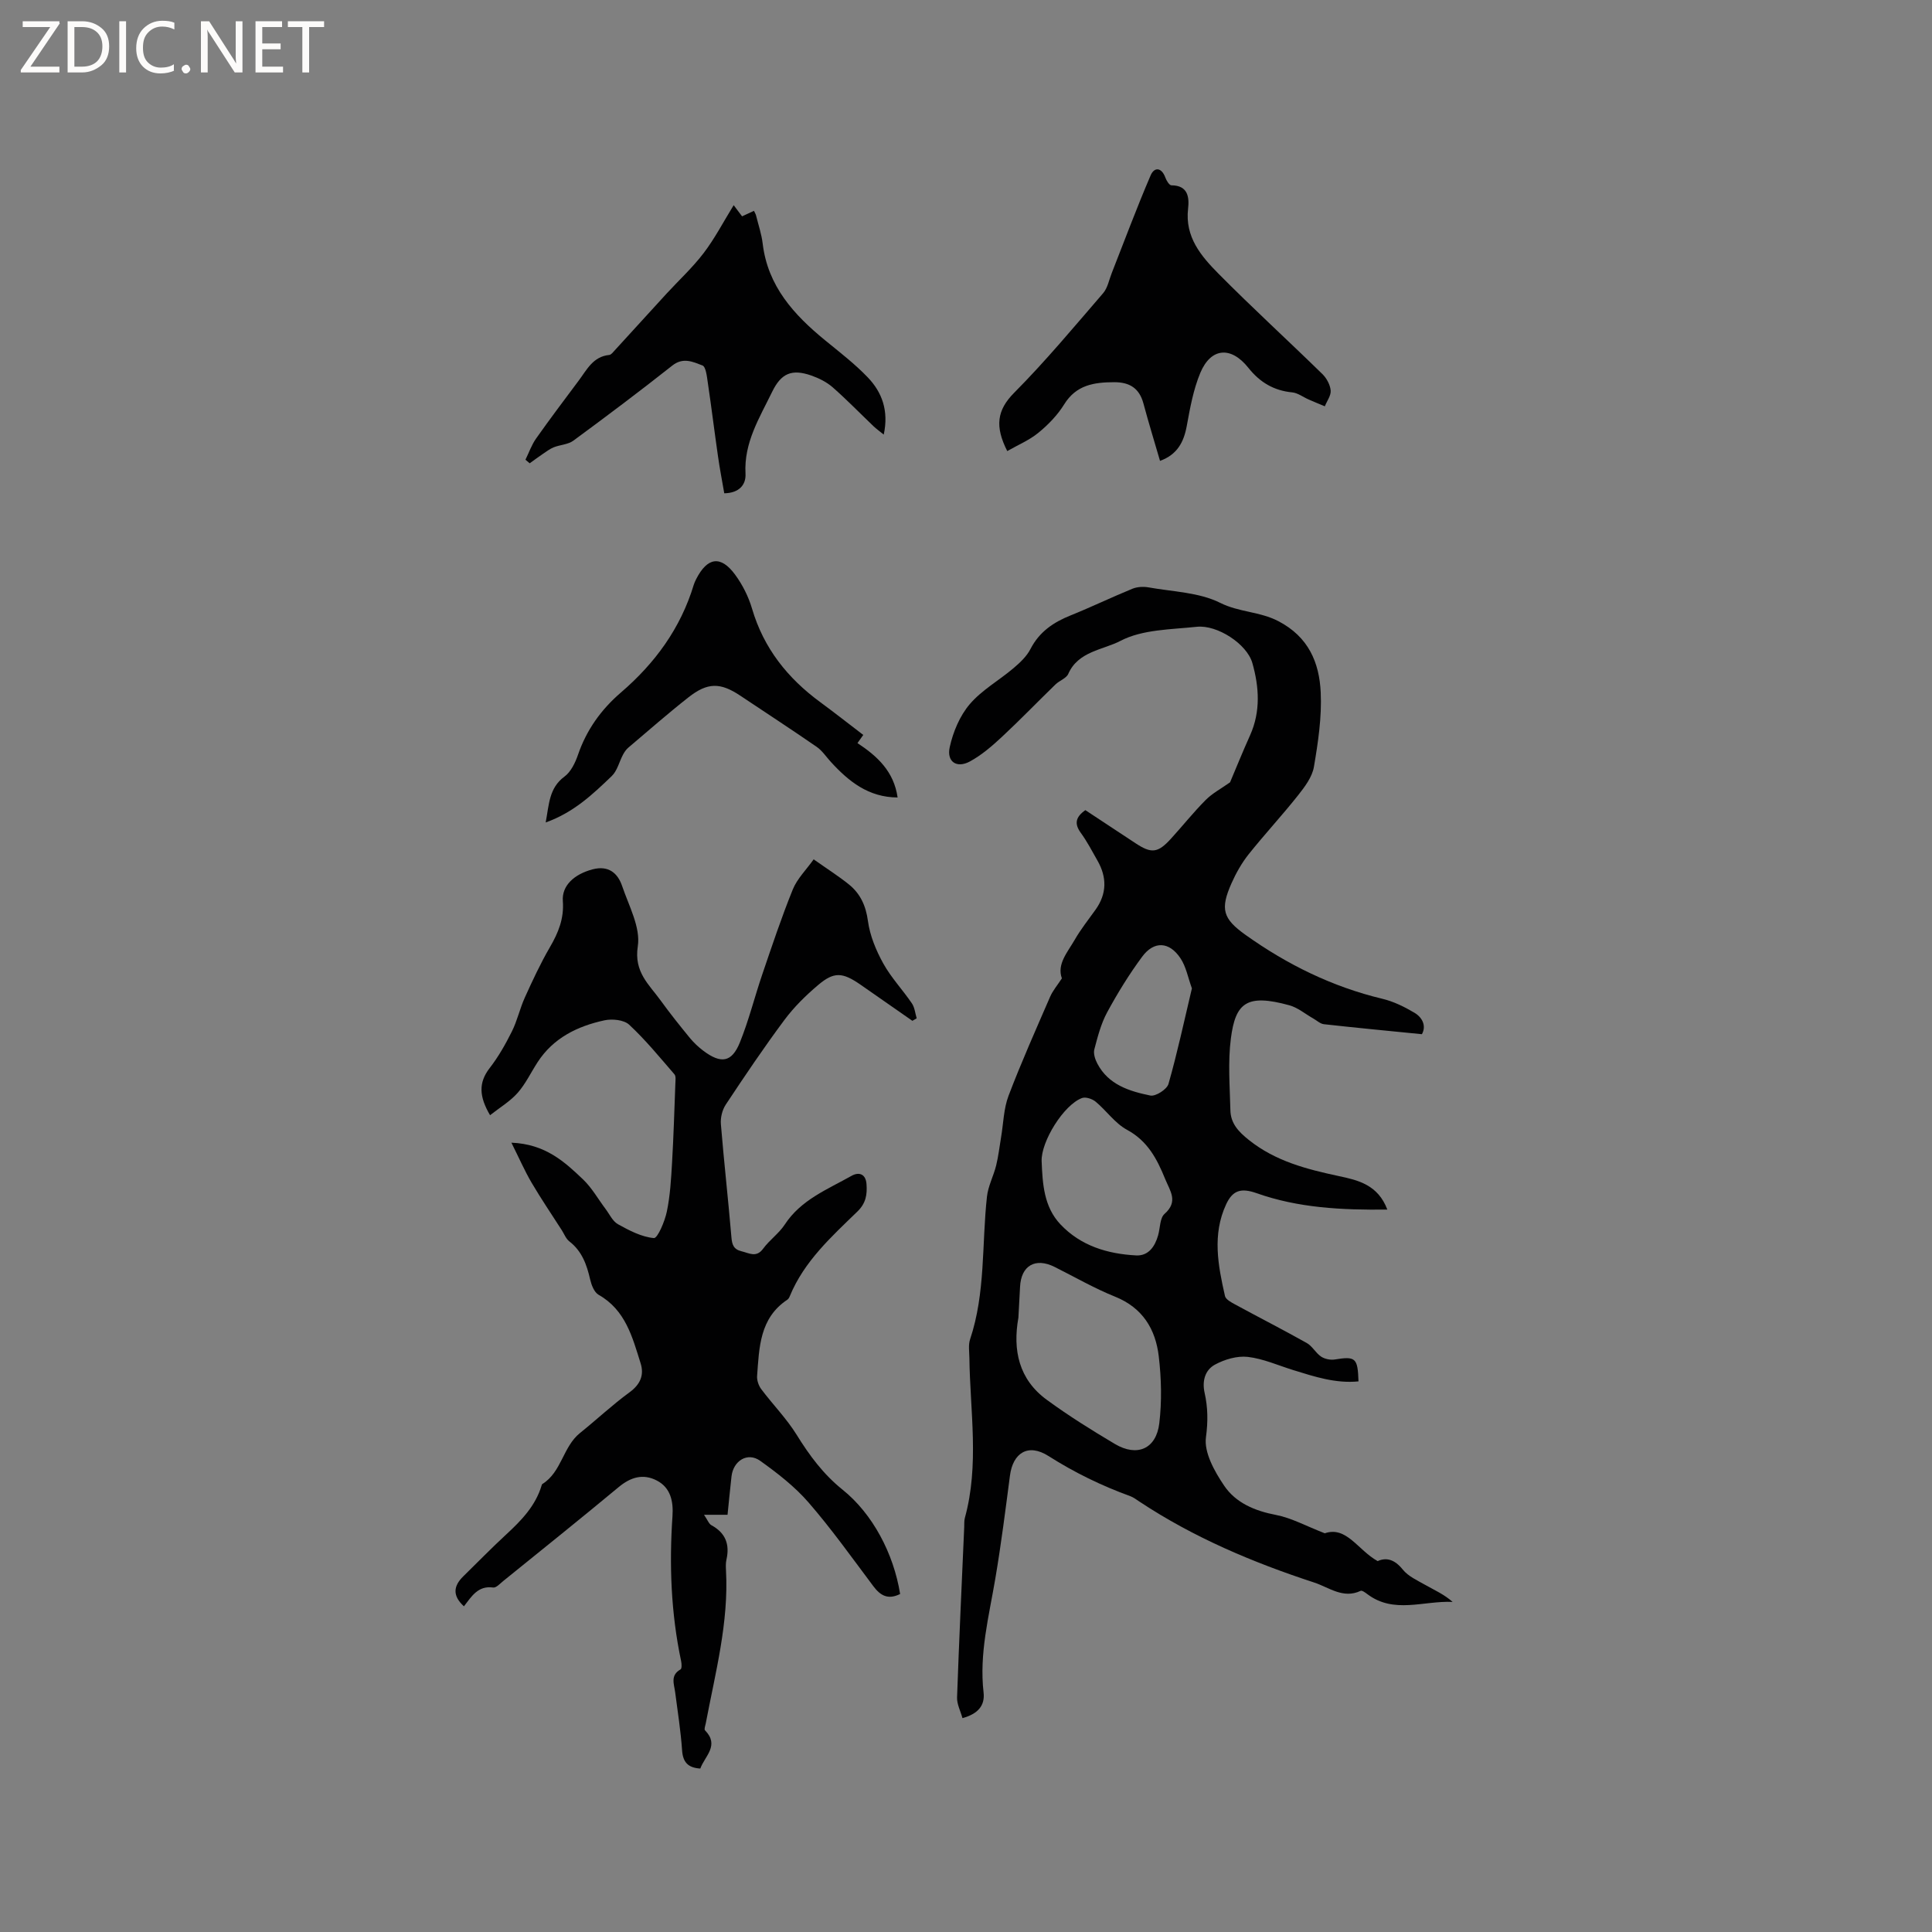
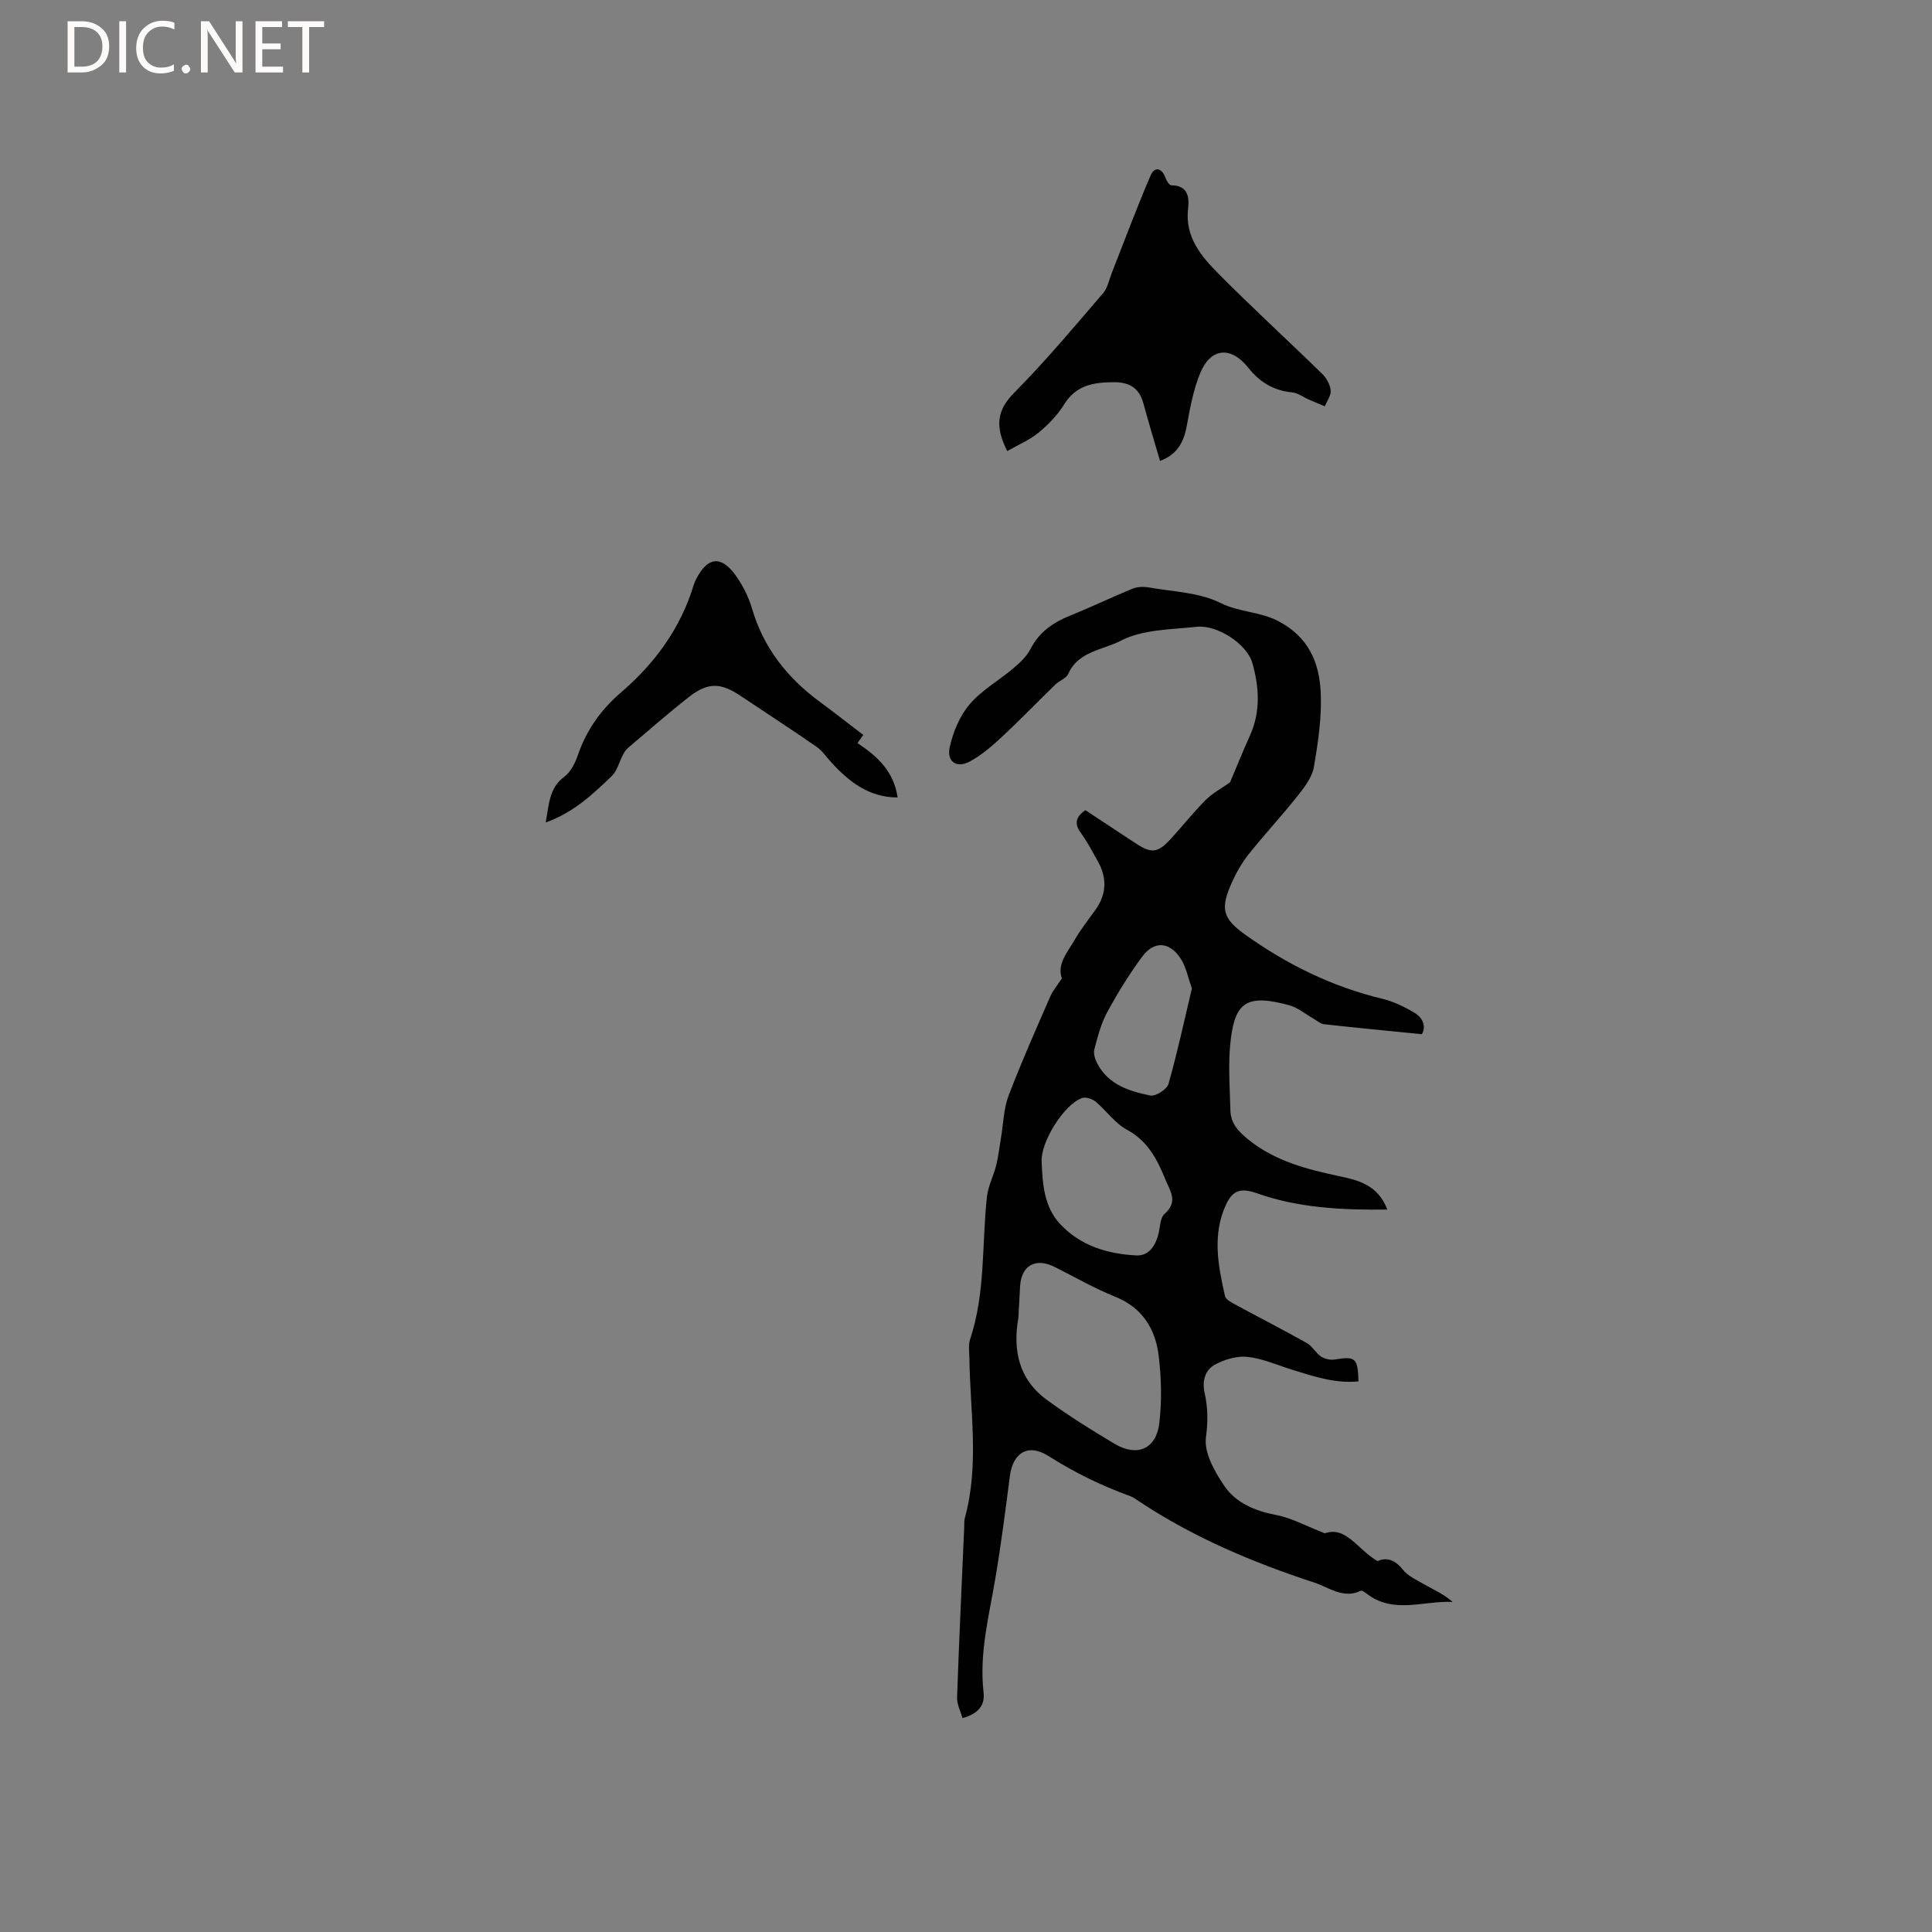
<svg xmlns="http://www.w3.org/2000/svg" enable-background="new 0 0 400 400" viewBox="0 0 400 400">
  <rect x="0" y="0" width="400" height="400" fill="#808080" stroke="none" />
  <g fill="#fcfbfa">
-     <path d="m12.4 4.8-6.1 9h6v1.2h-8v-.5l6.1-8.9h-5.7v-1.2h7.6v.4z" />
    <path d="m14 15v-10.6h3c1.6 0 2.9.5 4 1.4s1.6 2.2 1.6 3.8-.5 3-1.6 3.9-2.4 1.5-4 1.5zm1.4-9.4v8.2h1.6c1.3 0 2.4-.4 3.1-1.1s1.1-1.8 1.1-3.1-.4-2.3-1.2-3-1.8-1-3.1-1z" />
    <path d="m26.1 4.4v10.6h-1.4v-10.6z" />
    <path d="m36.1 14.6c-.8.4-1.8.6-2.9.6-1.5 0-2.7-.5-3.6-1.4s-1.4-2.2-1.4-3.8c0-1.7.5-3.1 1.5-4.1s2.3-1.6 3.9-1.6c1 0 1.8.1 2.5.4v1.4c-.8-.4-1.6-.6-2.5-.6-1.2 0-2.1.4-2.9 1.2s-1.1 1.8-1.1 3.2c0 1.3.3 2.3 1 3s1.6 1.1 2.7 1.1c1 0 2-.2 2.7-.7v1.3z" />
    <path d="m37.6 14.3c0-.2.1-.5.3-.6s.4-.3.6-.3c.3 0 .5.1.6.3s.3.4.3.6-.1.4-.3.6-.4.3-.6.3c-.3 0-.5-.1-.6-.3s-.3-.4-.3-.6z" />
    <path d="m50.2 15h-1.6l-5.3-8.2c-.2-.2-.3-.5-.4-.7 0 .2.1.7.1 1.5v7.4h-1.4v-10.6h1.7l5.2 8.1c.2.4.4.6.4.7 0-.3-.1-.8-.1-1.5v-7.3h1.4z" />
    <path d="m58.6 15h-5.7v-10.6h5.5v1.2h-4.1v3.4h3.8v1.2h-3.8v3.6h4.3z" />
    <path d="m67.1 5.6h-3.1v9.4h-1.4v-9.4h-3v-1.2h7.5z" />
  </g>
  <path d="m287.23 250.43c-9.53.11-18.46-.35-27.08-3.4-3.2-1.13-4.94-.6-6.29 2.31-2.91 6.26-1.68 12.66-.24 18.99.16.71 1.3 1.31 2.11 1.75 4.93 2.68 9.93 5.23 14.83 7.98 1.15.65 1.84 2.06 2.96 2.81.75.5 1.92.74 2.82.6 4.31-.7 4.77-.36 4.92 4.53-4.73.47-9.12-.98-13.51-2.34-3.13-.97-6.21-2.36-9.41-2.73-2.21-.25-4.81.52-6.81 1.61-1.99 1.09-2.69 3.3-2.13 5.83.68 3.01.72 5.94.28 9.19-.43 3.15 1.77 7.08 3.76 10.02 2.41 3.58 6.37 5.24 10.77 6.08 3.17.61 6.15 2.27 10.07 3.79 4.5-1.55 6.83 3.47 10.95 5.76 1.79-.82 3.51-.35 5.19 1.74 1.15 1.43 3.07 2.28 4.74 3.23 1.87 1.06 3.84 1.92 5.59 3.48-6-.29-12.16 2.56-17.68-1.63-.41-.31-1.08-.8-1.37-.66-3.62 1.71-6.55-.72-9.6-1.72-12.71-4.16-24.98-9.33-36.19-16.76-.62-.41-1.23-.88-1.91-1.13-5.94-2.16-11.53-4.88-16.91-8.3-4.26-2.71-7.38-.63-7.99 4.05-.93 7.12-1.83 14.25-3.03 21.32-1.32 7.82-3.36 15.53-2.43 23.6.3 2.63-1.1 4.4-4.37 5.29-.41-1.48-1.17-2.9-1.12-4.29.41-11.75.97-23.5 1.48-35.25.03-.63-.03-1.3.13-1.9 3.03-10.99 1.08-22.12.94-33.2-.02-1.26-.24-2.63.14-3.77 3.23-9.63 2.41-19.71 3.5-29.57.24-2.18 1.36-4.26 1.9-6.43.47-1.91.69-3.89 1.02-5.84.49-2.88.53-5.93 1.55-8.61 2.63-6.92 5.66-13.7 8.61-20.5.54-1.25 1.48-2.34 2.43-3.8-1.07-2.95 1.17-5.4 2.66-7.99 1.26-2.2 2.87-4.2 4.34-6.27 2.34-3.31 2.33-6.7.36-10.14-1.1-1.93-2.13-3.93-3.44-5.72-1.35-1.86-1.13-3.25.94-4.71 3.39 2.24 6.91 4.56 10.43 6.88 3.25 2.14 4.58 2.01 7.27-.94 2.43-2.66 4.68-5.5 7.22-8.05 1.37-1.38 3.18-2.33 5.04-3.65 1.22-2.88 2.62-6.35 4.15-9.75 2.21-4.93 1.87-10 .47-14.94-1.12-3.96-7.28-7.96-11.51-7.51-5.36.57-11.25.54-15.79 2.91-3.59 1.88-8.75 2.14-10.81 6.83-.41.94-1.83 1.39-2.66 2.2-3.7 3.59-7.28 7.31-11.06 10.83-2.05 1.91-4.23 3.8-6.67 5.12-2.71 1.46-4.83.06-4.16-2.97.69-3.15 2.08-6.47 4.14-8.89 2.49-2.93 6.07-4.92 9.06-7.46 1.35-1.14 2.74-2.45 3.53-3.99 1.83-3.54 4.72-5.5 8.28-6.93 4.32-1.74 8.52-3.77 12.82-5.53.99-.4 2.26-.47 3.33-.28 5 .9 10.45 1.01 14.83 3.2 3.93 1.97 8.19 1.78 12.06 3.8 6.24 3.25 8.47 8.56 8.76 14.74.24 5.12-.54 10.34-1.41 15.43-.36 2.11-1.91 4.15-3.31 5.92-3.29 4.15-6.91 8.04-10.21 12.18-1.43 1.8-2.6 3.88-3.54 5.99-2.37 5.35-1.81 7.33 2.92 10.7 8.62 6.14 17.96 10.74 28.32 13.22 2.31.55 4.56 1.66 6.62 2.88 1.8 1.07 2.46 2.85 1.56 4.45-6.96-.69-13.64-1.33-20.3-2.07-.76-.09-1.46-.77-2.19-1.18-1.65-.93-3.2-2.26-4.97-2.74-8.83-2.43-11.14-.5-12.09 6.87-.63 4.88-.22 9.91-.1 14.87.06 2.7 1.64 4.41 3.81 6.14 5.53 4.42 11.99 6.06 18.65 7.49 4 .84 8.1 1.81 10.03 6.93zm-76.38 22.37c-1.21 6.76.1 12.79 5.87 17.01 4.52 3.31 9.29 6.29 14.11 9.15 4.6 2.73 8.55 1.03 9.19-4.28.54-4.56.43-9.29-.11-13.86-.66-5.62-3.33-10.06-9.05-12.36-4.3-1.73-8.36-4.08-12.52-6.16-3.99-1.99-6.95-.27-7.15 4.15-.11 2.12-.23 4.24-.34 6.35zm4.81-32.38c.19 4.69.46 9.43 3.89 13.07 4.21 4.46 9.76 6.12 15.67 6.43 2.54.13 3.89-1.82 4.55-4.14.44-1.52.35-3.59 1.34-4.46 2.91-2.57 1.13-4.75.13-7.21-1.69-4.16-3.62-7.88-7.91-10.2-2.48-1.34-4.25-3.96-6.49-5.82-.7-.58-2.07-1.04-2.83-.75-3.77 1.39-8.5 9.01-8.35 13.08zm31.11-35.79c-.81-2.22-1.2-4.5-2.38-6.25-2.31-3.46-5.48-3.61-7.92-.3-2.69 3.63-5.08 7.52-7.24 11.5-1.28 2.36-1.97 5.06-2.66 7.68-.23.87.16 2.07.62 2.94 2.29 4.39 6.64 5.73 10.98 6.62 1.09.22 3.43-1.28 3.75-2.4 1.85-6.49 3.26-13.1 4.85-19.79z" fill="#010102" />
-   <path d="m186.36 330.02c-2.51 1.25-4.08.33-5.54-1.61-4.39-5.85-8.64-11.83-13.42-17.34-2.86-3.3-6.44-6.07-10.02-8.63-2.6-1.85-5.55-.03-5.93 3.23-.31 2.72-.56 5.45-.82 7.95-1.54 0-2.89 0-4.87 0 .75 1.1 1.01 1.88 1.53 2.16 2.93 1.59 3.83 3.97 3.11 7.14-.16.71-.13 1.48-.09 2.22.58 10.8-2.2 21.16-4.18 31.62-.09.5-.39 1.26-.17 1.48 3.07 3.13-.04 5.34-.97 7.92-2.52-.16-3.6-1.28-3.77-3.77-.28-4.01-.91-8-1.43-11.99-.22-1.73-1.07-3.54 1.11-4.77.28-.16.24-1.15.12-1.71-2.1-9.92-2.48-19.93-1.79-30.02.2-2.97-.33-5.87-3.26-7.38-2.83-1.46-5.39-.7-7.87 1.36-7.91 6.57-15.93 13-23.93 19.47-.65.53-1.45 1.42-2.07 1.33-3.12-.44-4.45 1.82-6.05 3.89-2.39-2.18-2.21-4.18-.12-6.22 2.96-2.89 5.84-5.86 8.88-8.66 3.14-2.9 6.07-5.92 7.33-10.16.03-.1.07-.23.15-.28 4-2.48 4.25-7.72 7.79-10.56 3.45-2.77 6.69-5.82 10.26-8.43 2.24-1.64 3.06-3.57 2.29-6.01-1.7-5.42-3.13-11.03-8.7-14.18-.9-.51-1.47-2-1.74-3.15-.7-3.06-1.68-5.87-4.31-7.9-.71-.55-1.07-1.54-1.58-2.34-2.1-3.28-4.3-6.51-6.27-9.87-1.43-2.45-2.57-5.07-4.15-8.23 7.02.28 11.01 3.95 14.87 7.64 1.81 1.74 3.08 4.03 4.61 6.06.83 1.1 1.47 2.56 2.58 3.18 2.34 1.3 4.89 2.64 7.44 2.87.76.07 2.26-3.45 2.68-5.48.69-3.29.88-6.71 1.08-10.08.32-5.5.48-11.01.69-16.51.02-.62.14-1.44-.19-1.83-3.04-3.51-5.99-7.13-9.38-10.28-1.09-1.01-3.52-1.25-5.13-.9-5.57 1.21-10.55 3.63-13.81 8.64-1.39 2.13-2.49 4.5-4.15 6.38-1.58 1.78-3.73 3.06-5.71 4.62-2.26-3.85-2.43-6.72-.08-9.76 1.81-2.33 3.29-4.95 4.61-7.6 1.11-2.22 1.64-4.73 2.67-7 1.6-3.53 3.24-7.07 5.19-10.42 1.75-3 2.95-5.94 2.68-9.54-.25-3.2 2.34-5.57 6.15-6.58 3.27-.86 5.21.73 6.14 3.49 1.39 4.1 3.83 8.54 3.23 12.43-.83 5.37 2.33 7.9 4.73 11.23 1.92 2.66 3.98 5.23 6.06 7.77.8.97 1.75 1.86 2.75 2.62 3.68 2.77 5.9 2.45 7.58-1.67 1.86-4.58 3.05-9.43 4.65-14.12 2.01-5.9 3.98-11.82 6.32-17.59.9-2.22 2.77-4.05 4.32-6.23 2.81 1.98 5.14 3.46 7.27 5.17 2.39 1.92 3.54 4.42 3.97 7.61.41 3.03 1.68 6.08 3.18 8.79 1.63 2.94 4.02 5.45 5.92 8.25.58.86.68 2.05.99 3.09-.3.17-.59.34-.89.52-3.59-2.5-7.18-5.02-10.78-7.51-3.71-2.56-5.45-2.69-8.76.12-2.55 2.16-4.99 4.56-6.97 7.23-4.24 5.69-8.21 11.59-12.13 17.51-.73 1.1-1.12 2.72-1.01 4.04.64 7.81 1.52 15.59 2.18 23.39.13 1.58.45 2.54 2.12 2.94 1.61.39 3.05 1.38 4.47-.57 1.31-1.78 3.25-3.13 4.45-4.96 3.36-5.15 8.84-7.28 13.84-10.1 1.49-.84 2.93-.43 3.09 1.7.16 2.15-.1 3.96-1.88 5.69-5.38 5.22-11.02 10.3-13.98 17.48-.12.29-.28.62-.53.78-5.74 3.81-5.82 9.88-6.26 15.77-.07.9.31 2.02.86 2.75 2.39 3.19 5.24 6.08 7.33 9.45 2.65 4.28 5.53 8.17 9.5 11.36 6.22 4.99 10.58 13.22 11.92 21.6z" fill="#010102" />
  <path d="m208.54 93.39c-2.58-5.09-2.16-8.46 1.44-12.08 6.48-6.53 12.39-13.63 18.41-20.61.94-1.09 1.22-2.74 1.78-4.15 2.66-6.76 5.19-13.58 8.06-20.25.76-1.77 2.27-1.67 3.05.48.23.63.82 1.59 1.25 1.59 3.49.01 3.71 2.56 3.45 4.84-.68 5.89 2.72 9.84 6.32 13.48 7 7.07 14.36 13.79 21.48 20.75.88.86 1.61 2.21 1.72 3.39.1 1.05-.77 2.19-1.21 3.29-1.12-.47-2.24-.92-3.35-1.41-1.13-.49-2.22-1.35-3.39-1.47-3.84-.37-6.72-2.1-9.1-5.1-3.59-4.51-7.75-4.17-9.94 1.06-1.44 3.45-2.12 7.26-2.8 10.97-.62 3.39-1.98 5.95-5.54 7.25-1.17-4.02-2.37-7.92-3.43-11.87-.85-3.17-2.85-4.42-6.04-4.42-4.18.01-7.88.55-10.38 4.6-1.37 2.21-3.29 4.2-5.32 5.86-1.86 1.53-4.18 2.5-6.46 3.8z" fill="#010102" />
-   <path d="m108.79 95.18c.72-1.46 1.26-3.05 2.19-4.37 2.87-4.07 5.87-8.04 8.85-12.03 1.68-2.25 2.96-4.96 6.3-5.29.42-.04.82-.61 1.17-.98 3.56-3.89 7.11-7.79 10.67-11.68 2.58-2.81 5.41-5.41 7.71-8.43 2.29-3 4.05-6.4 6.22-9.92.59.78 1.15 1.54 1.74 2.31.93-.43 1.66-.77 2.46-1.14.19.41.36.67.43.95.48 1.95 1.15 3.88 1.38 5.87 1.06 8.78 6.45 14.69 12.9 19.97 3.03 2.48 6.16 4.88 8.85 7.69 2.94 3.07 4.38 6.87 3.31 11.85-.92-.75-1.54-1.19-2.08-1.7-2.83-2.7-5.56-5.52-8.5-8.1-1.24-1.08-2.84-1.88-4.41-2.43-4.07-1.42-6.25-.46-8.12 3.38-2.62 5.39-5.87 10.52-5.51 16.95.12 2.24-1.27 4-4.4 4.05-.43-2.52-.93-5.06-1.29-7.61-.74-5.13-1.37-10.27-2.13-15.39-.18-1.23-.39-3.21-1.1-3.47-1.93-.73-3.98-1.76-6.23.02-6.73 5.32-13.59 10.48-20.5 15.56-1.09.8-2.73.84-4.06 1.37-.82.33-1.56.91-2.31 1.41-.9.61-1.77 1.26-2.66 1.9-.29-.24-.58-.49-.88-.74z" fill="#010102" />
  <path d="m112.98 170.28c.71-3.81.7-7.14 3.88-9.49 1.33-.98 2.23-2.85 2.8-4.5 1.77-5.17 4.8-9.4 8.89-12.91 7.07-6.07 12.37-13.32 15.09-22.32.12-.4.31-.79.5-1.17 2.31-4.53 5.08-4.96 8.05-.92 1.54 2.09 2.78 4.56 3.51 7.04 2.41 8.21 7.38 14.42 14.16 19.39 2.98 2.19 5.88 4.48 8.87 6.76-.39.55-.73 1.04-1.2 1.69 4.08 2.69 7.54 5.84 8.31 11.26-6.03-.03-10.1-3.31-13.79-7.33-.98-1.06-1.8-2.35-2.96-3.15-5.23-3.61-10.55-7.08-15.84-10.61-4.11-2.74-6.75-2.77-10.73.37-4.25 3.34-8.31 6.91-12.43 10.4-.45.38-.82.92-1.1 1.45-.79 1.48-1.19 3.34-2.33 4.43-3.93 3.78-7.91 7.56-13.68 9.61z" fill="#010102" />
</svg>